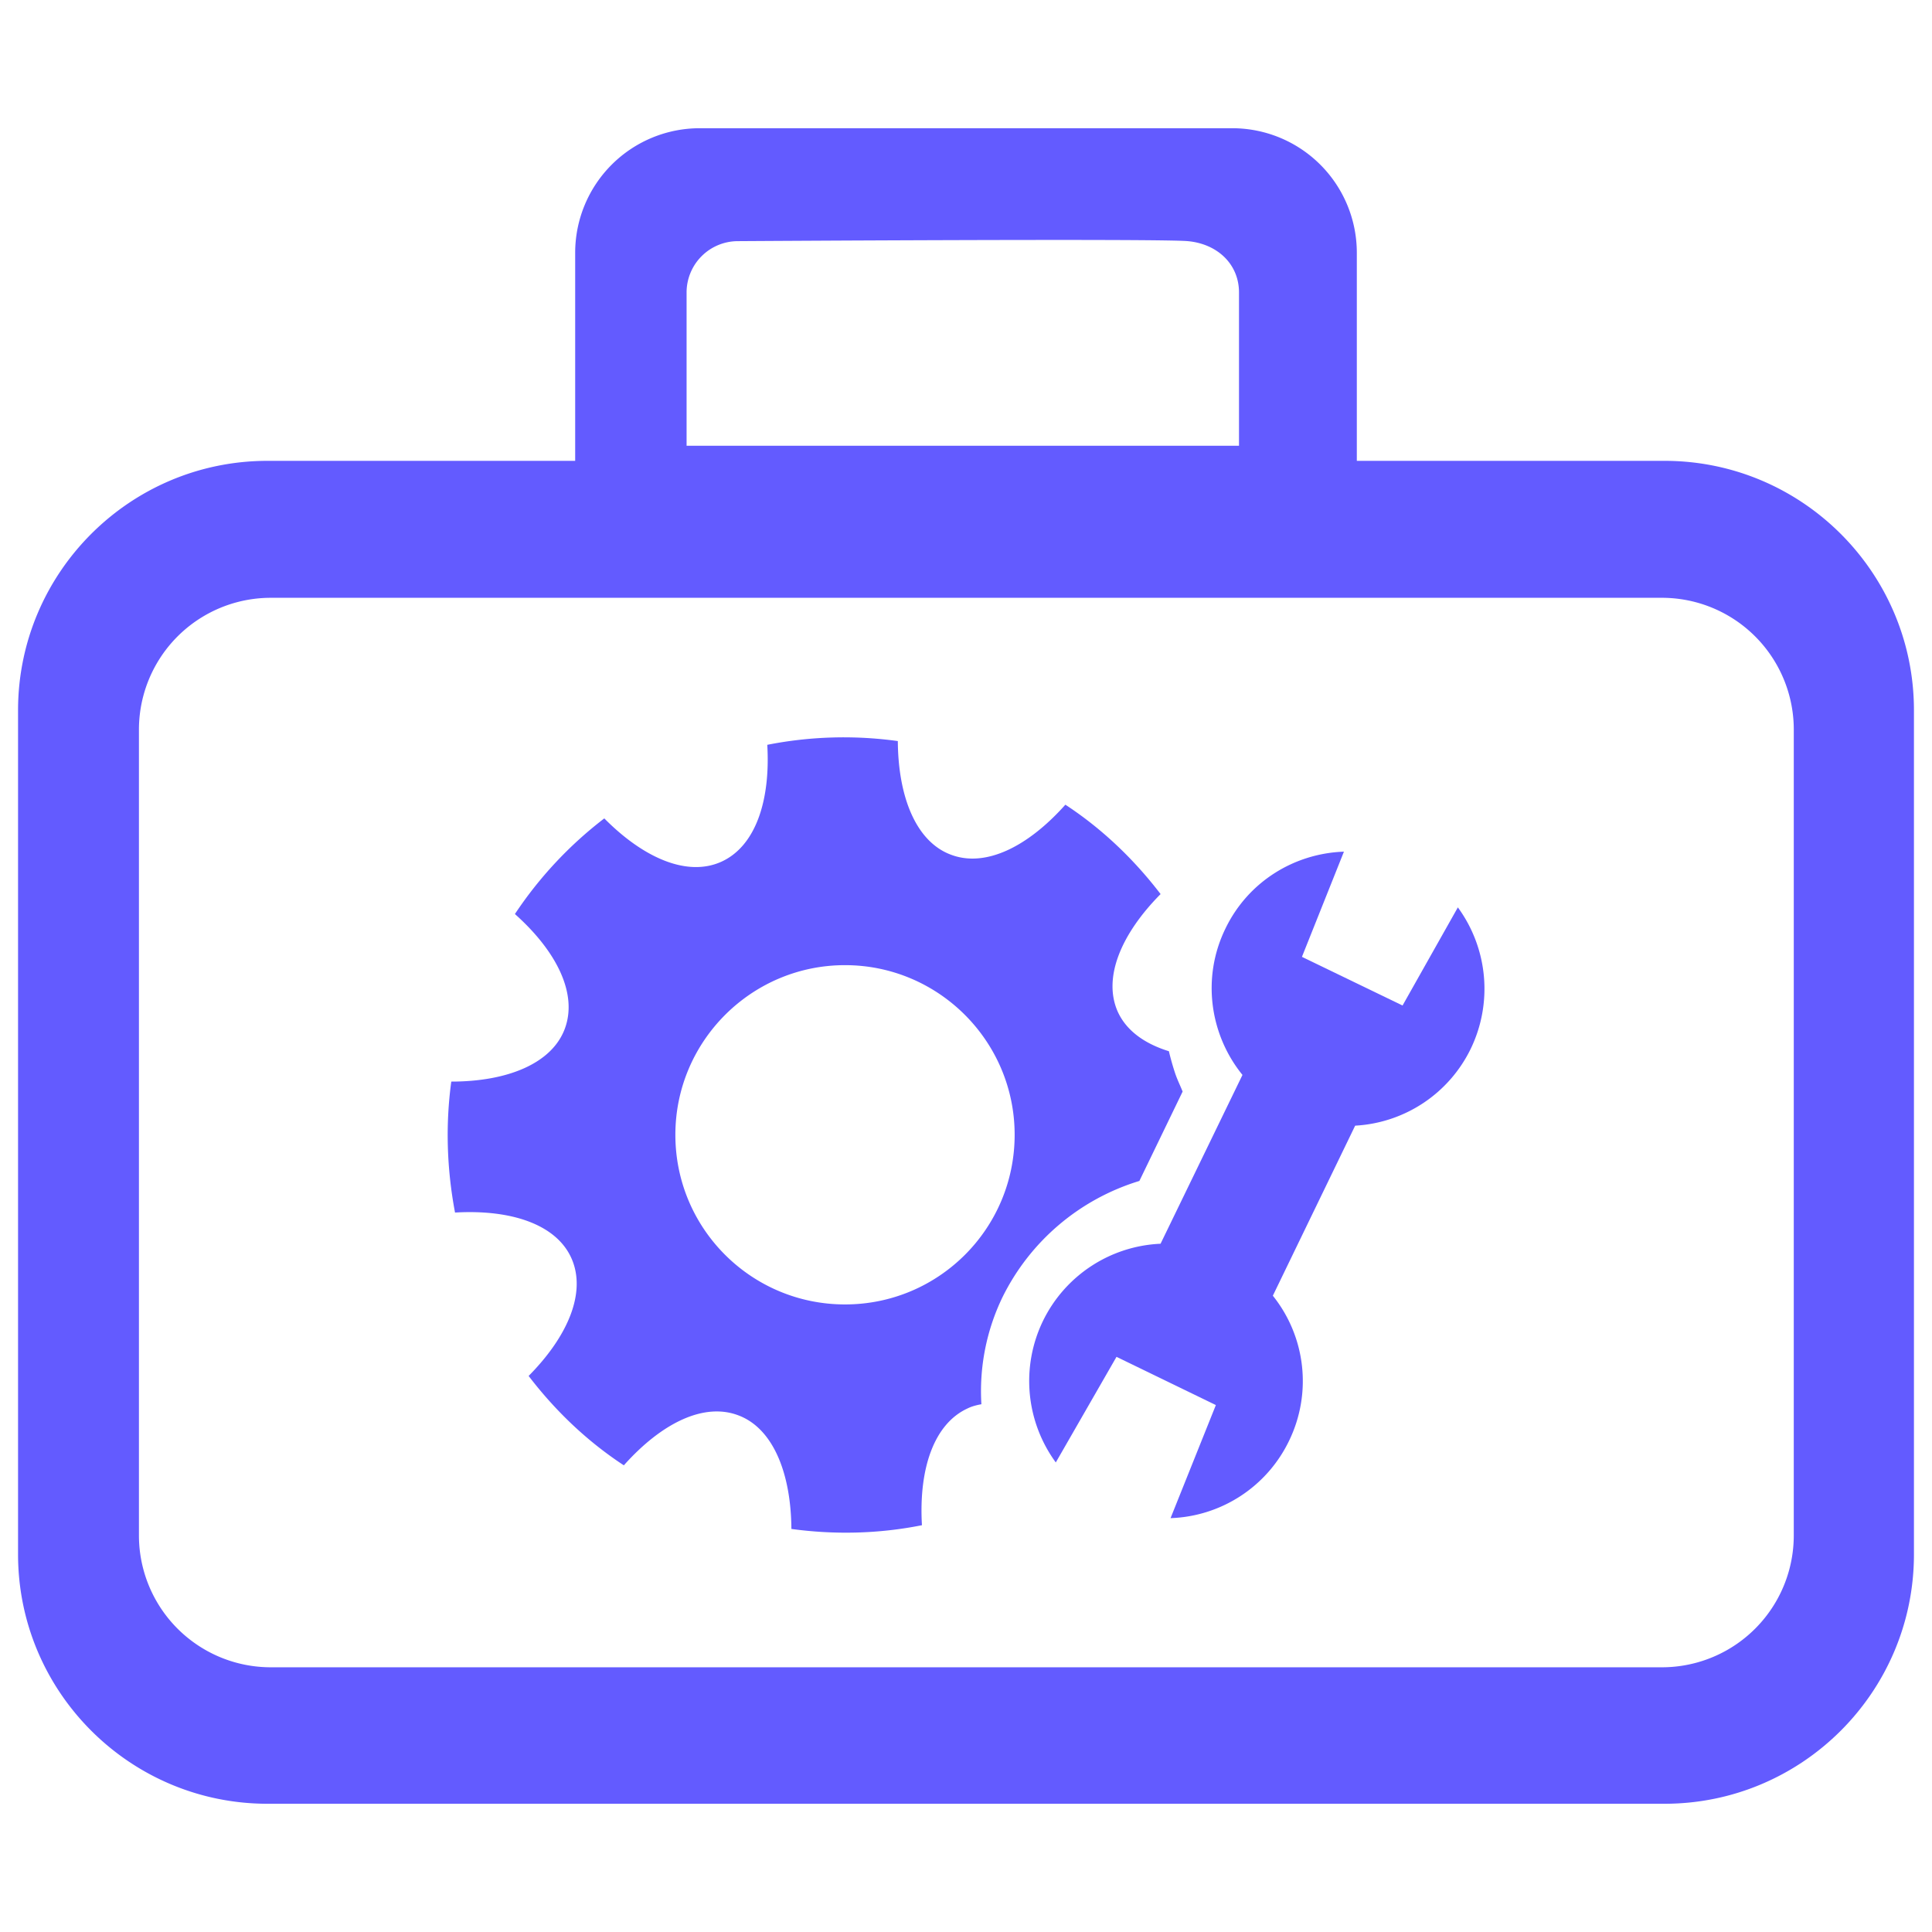
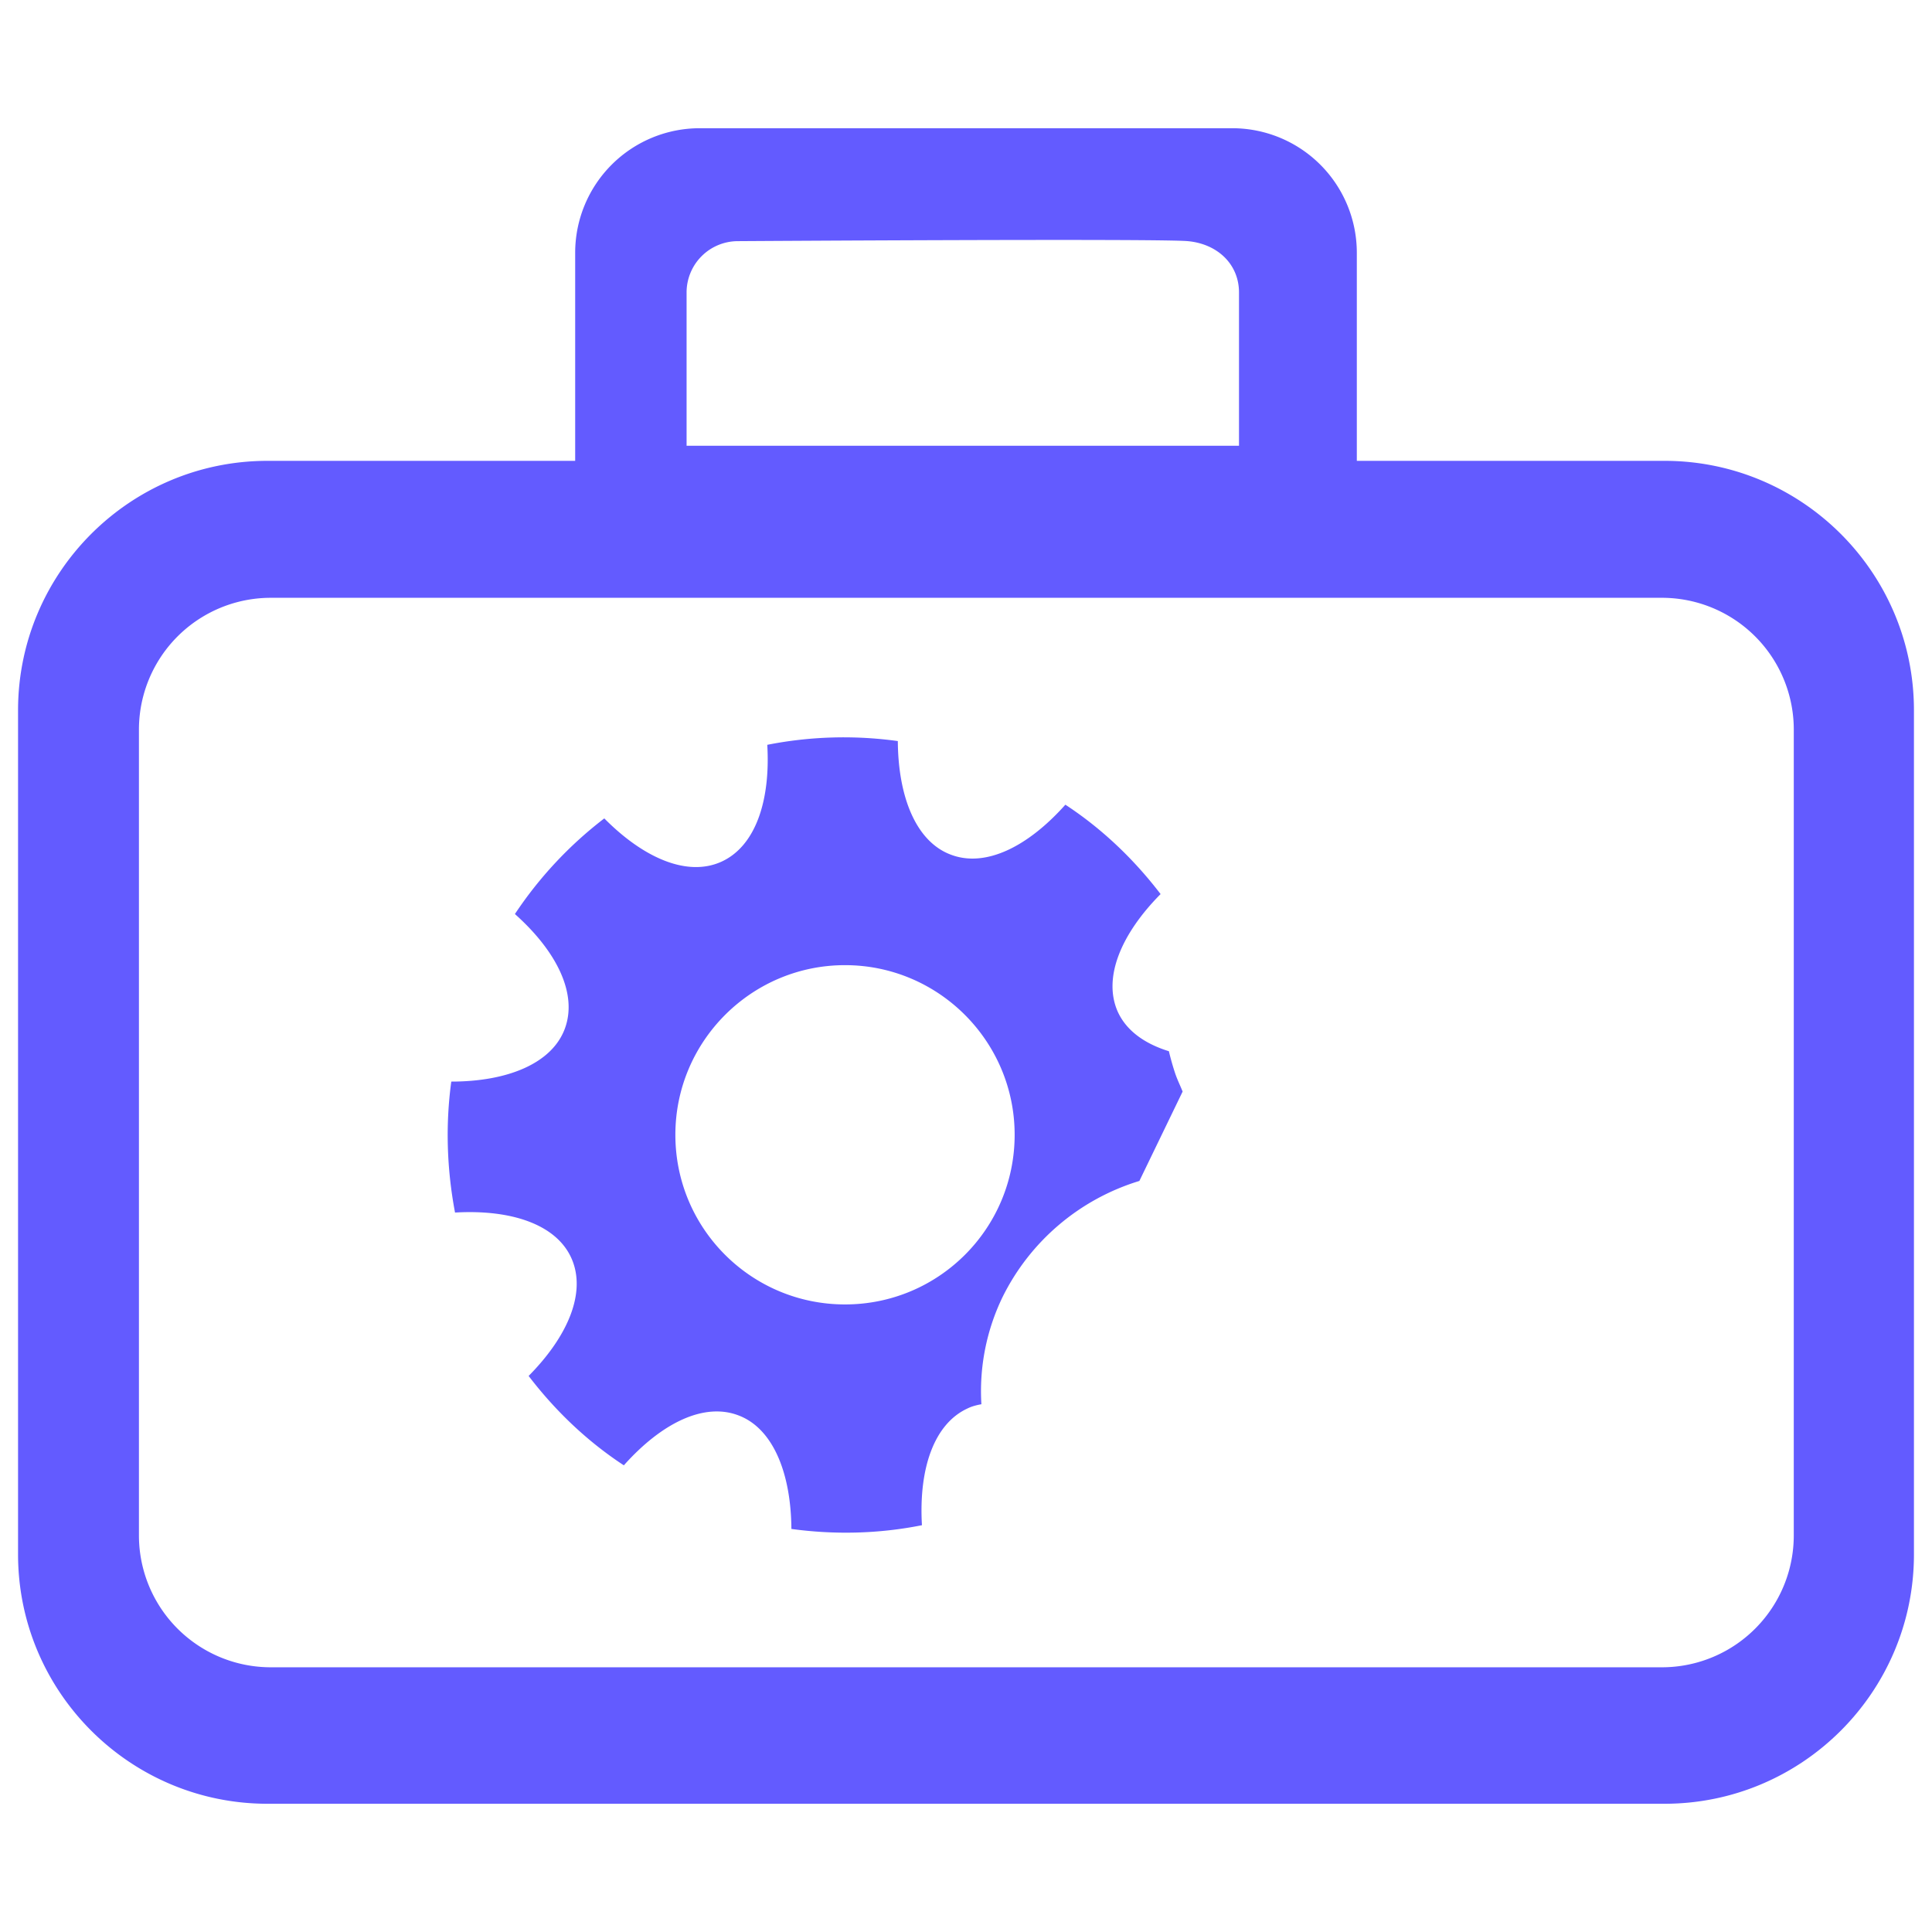
<svg xmlns="http://www.w3.org/2000/svg" t="1755054531638" class="icon" viewBox="0 0 1024 1024" version="1.1" p-id="37522" width="256" height="256">
  <path d="M882.216 244.256H719.144V134.072a66.024 66.024 0 0 0-65.936-66.112h-282.24a66.024 66.024 0 0 0-66.112 65.936v110.36H141.784c-72.944 0-132.216 59.28-132.216 132.216v447.344c0 72.944 59.28 132.216 132.216 132.216h740.432c72.944 0 132.216-59.28 132.216-132.216V376.472c0-72.936-59.272-132.216-132.216-132.216zM363.904 154.928a27.2 27.2 0 0 1 27.112-27.112s222.904-1.44 238.568 0 27.064 12.16 27.112 27.112v81.328H363.904V154.928z m586.832 658.784a69.888 69.888 0 0 1-69.792 69.984H143.624a69.888 69.888 0 0 1-69.984-69.792V386.832a69.888 69.888 0 0 1 69.792-69.984h737.328a69.888 69.888 0 0 1 69.984 69.792v0.192l-0.008 426.88z" fill="#635bff" p-id="37523" />
  <path d="M603.896 625.928l22.92-47.376c-1.32-3.304-2.864-6.392-3.968-9.696-1.272-3.84-2.376-7.736-3.304-11.68-12.784-3.968-22.48-10.8-27.104-20.936-7.936-17.848 1.544-40.992 22.696-62.36-14.32-18.728-31.296-34.816-50.464-47.376-20.056 22.48-42.528 33.496-60.824 26.44-18.072-6.832-27.768-29.968-27.984-60.16a208.88 208.88 0 0 0-69.192 1.984c1.76 29.968-6.392 53.768-24.24 61.92-17.848 8.152-40.992-1.544-62.144-22.92a210.664 210.664 0 0 0-47.376 50.688c22.48 20.056 33.272 42.528 26.44 60.824s-30.192 27.984-60.16 27.984c-3.088 22.696-2.424 46.056 1.984 69.416 29.968-1.76 53.768 6.392 61.704 24.24s-1.544 40.992-22.696 62.36c14.32 18.728 31.296 34.816 50.464 47.376 20.056-22.48 42.528-33.496 60.824-26.44 18.072 6.832 27.768 30.192 27.984 60.16 22.696 3.088 46.056 2.648 69.192-1.984-1.76-29.968 6.392-53.768 24.24-61.92 2.2-1.104 4.848-1.76 7.272-2.2a114.496 114.496 0 0 1 11.24-56.856 119.832 119.832 0 0 1 72.496-61.488z m-156.024 65.448c-49.584 0-89.912-40.104-89.912-89.912 0-49.584 40.328-89.912 89.912-89.912s89.912 40.328 89.912 89.912-40.104 89.912-89.912 89.912z" fill="#635bff" p-id="37524" />
-   <path d="M743.384 532.936l-53.328-25.784 22.256-55.752c-26 0.88-50.688 15.648-62.808 40.768-12.784 26.224-8.152 56.416 9.032 77.568L615.12 659.208a72.864 72.864 0 0 0-62.36 40.992 73.104 73.104 0 0 0 6.832 74.928l32.176-55.976 52.664 25.56-24.016 59.936a72.448 72.448 0 0 0 62.808-40.992 72.368 72.368 0 0 0-8.592-76.904l43.632-90.128a72.56 72.56 0 0 0 61.264-40.768 73.104 73.104 0 0 0-6.832-74.928l-29.312 52.008z" fill="#635bff" p-id="37525" />
</svg>